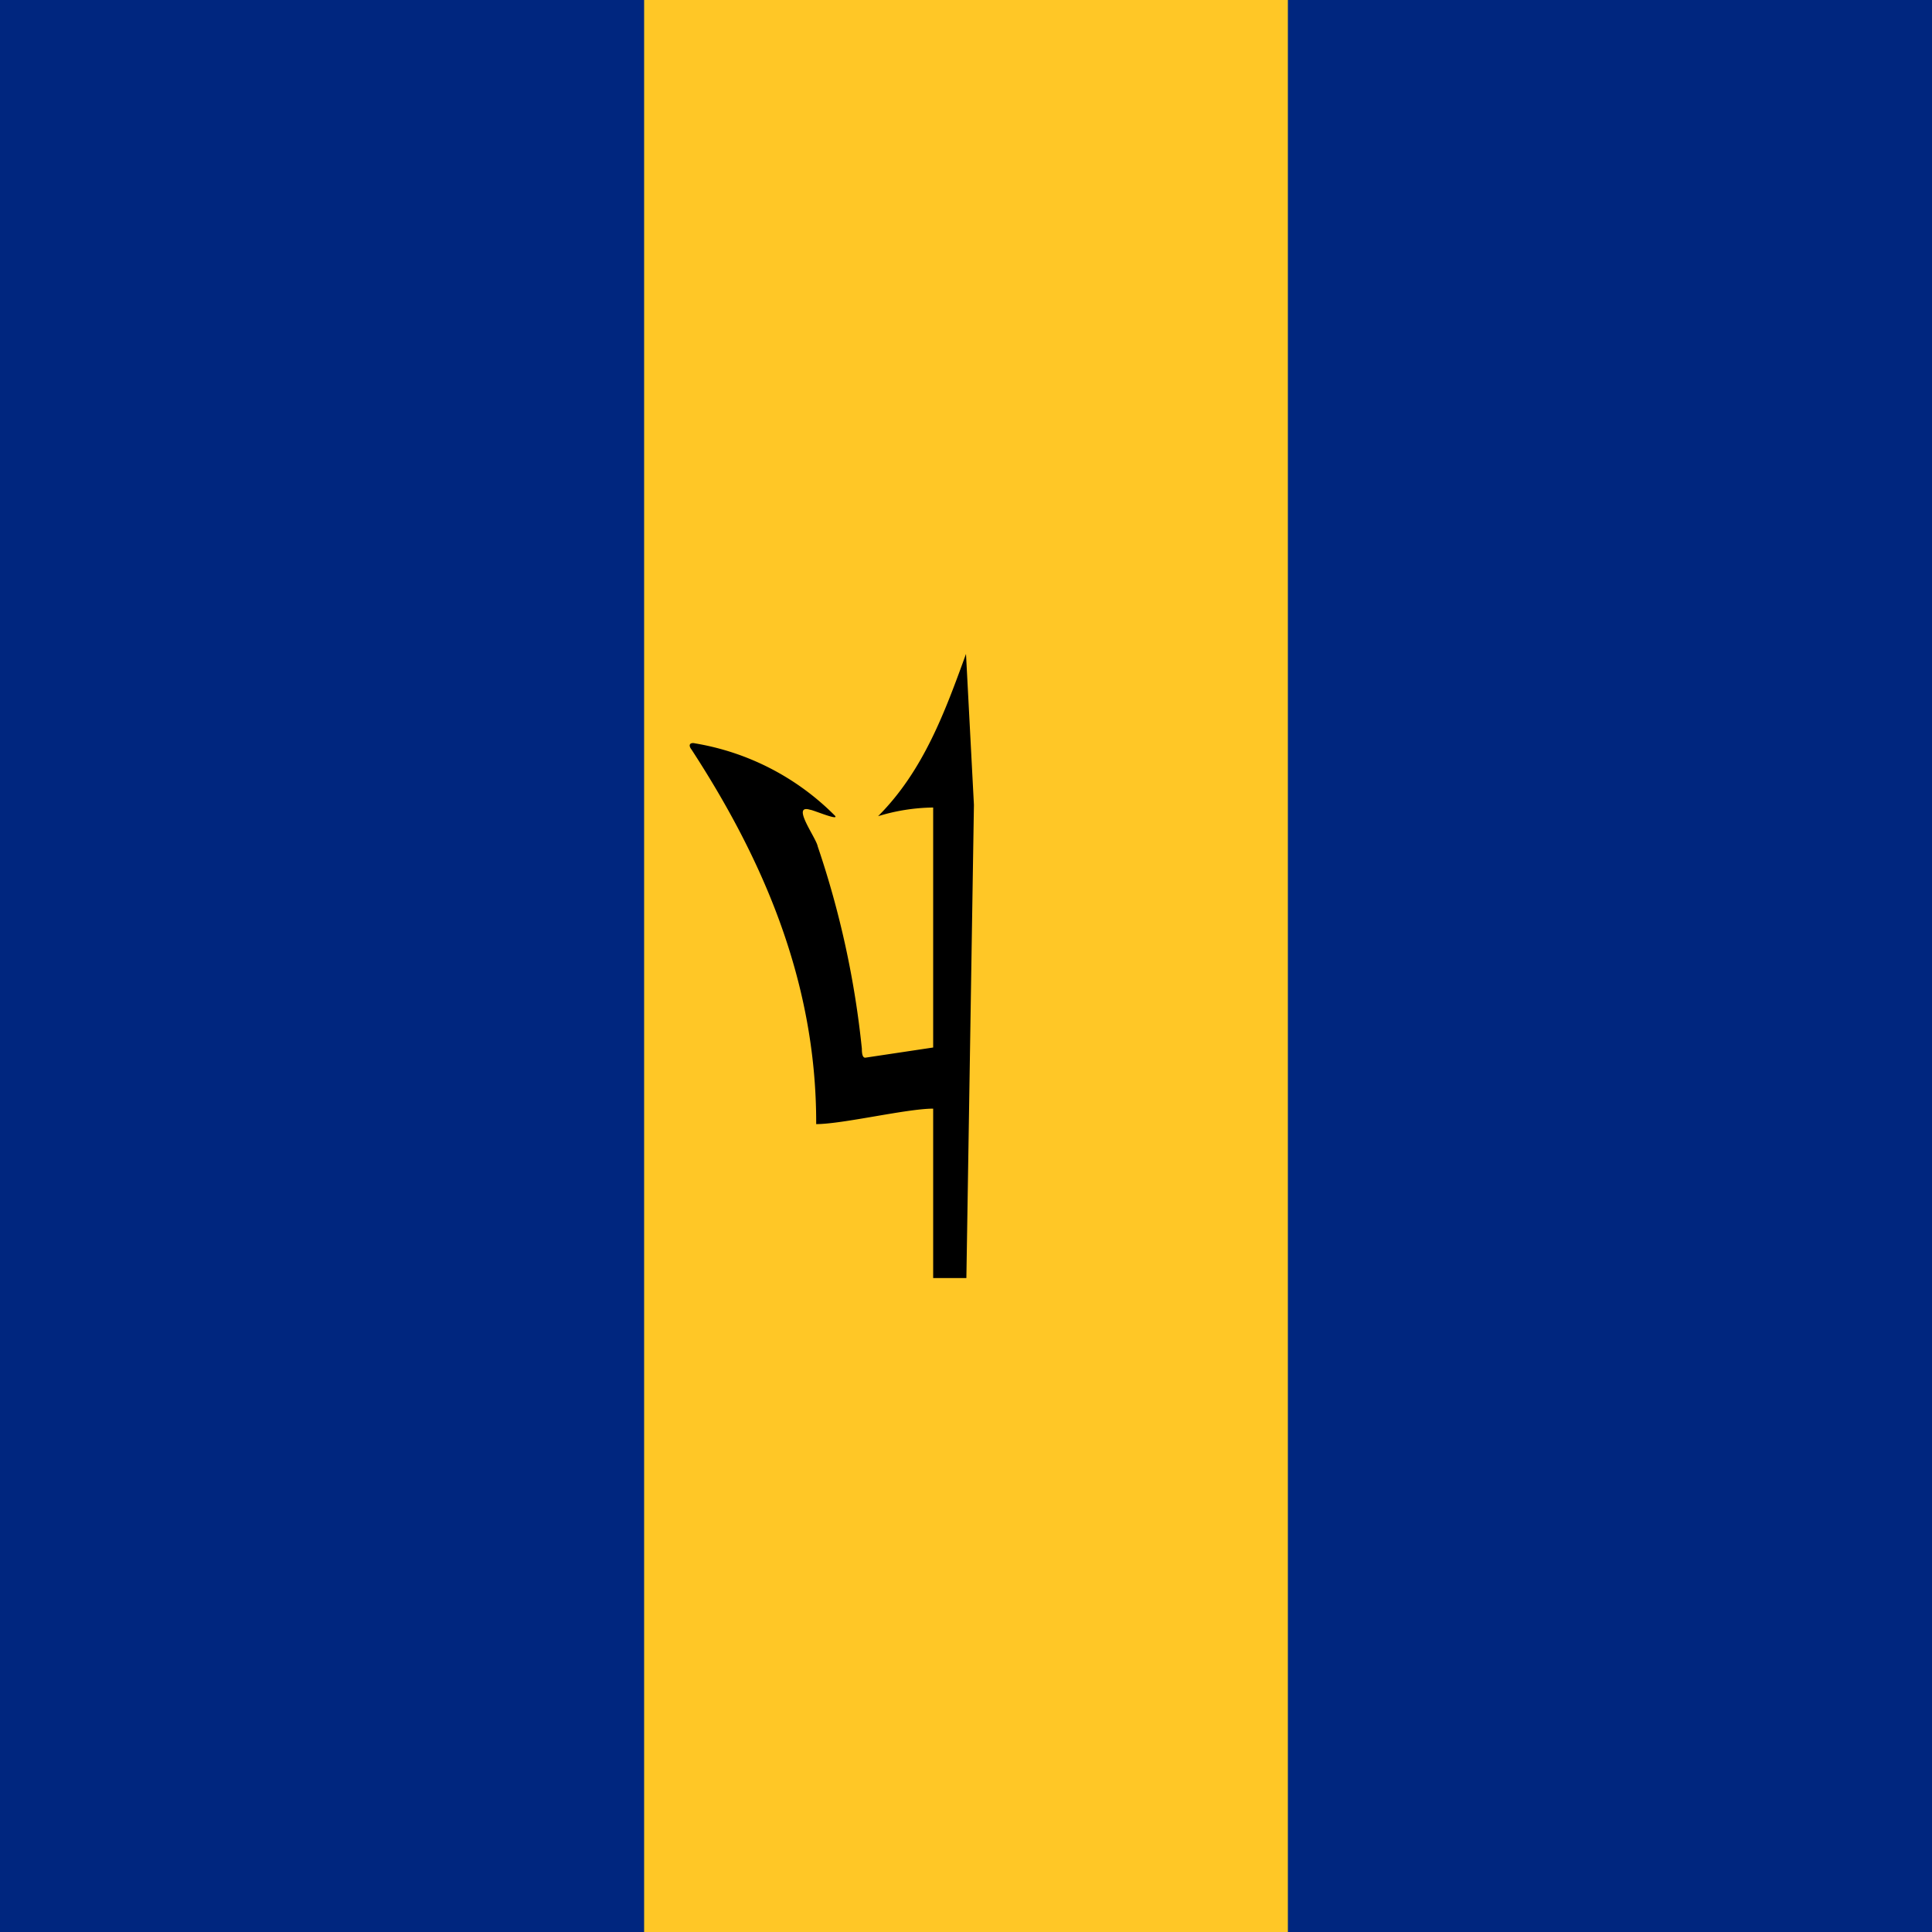
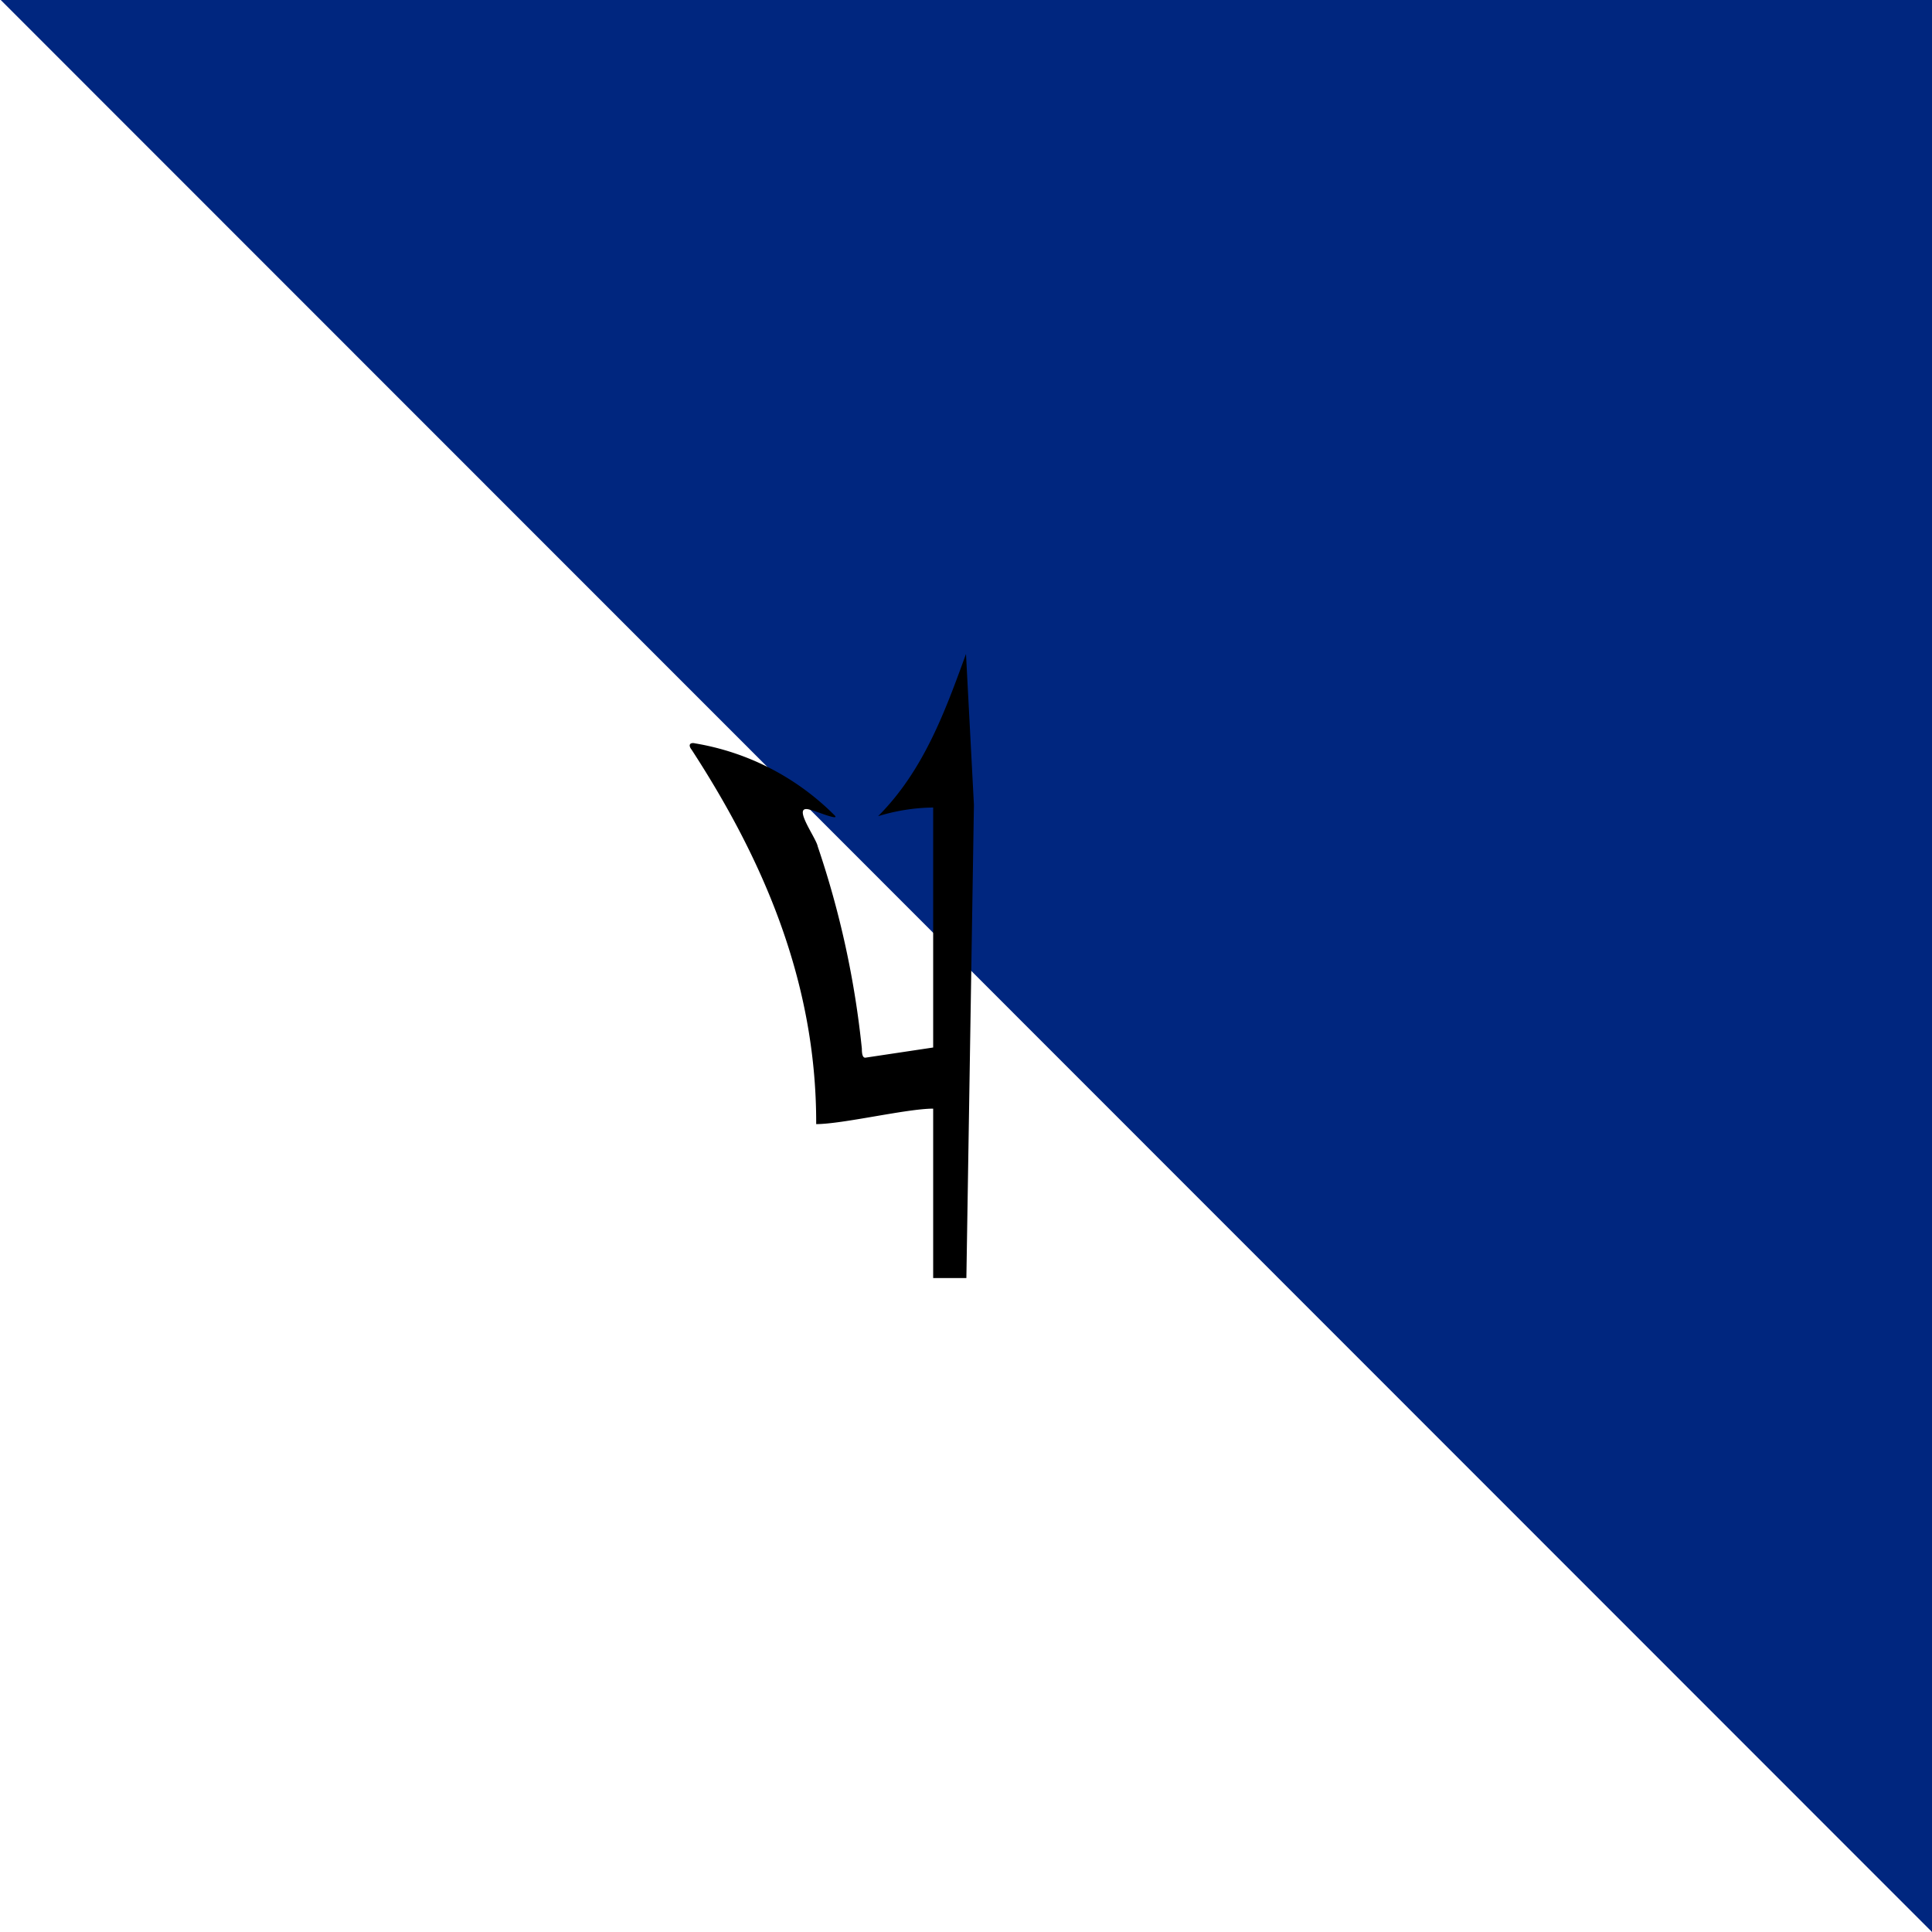
<svg xmlns="http://www.w3.org/2000/svg" xmlns:xlink="http://www.w3.org/1999/xlink" viewBox="0 0 512 512">
-   <path fill="#00267f" d="M0-.2h512V512H0z" />
-   <path fill="#ffc726" d="M170.7-.2h170.6V512H170.7z" />
+   <path fill="#00267f" d="M0-.2h512V512z" />
  <path d="M256 173.3c-5.5 15.1-11.2 30.9-23.3 43a51.7 51.7 0 0114.6-2.3v63.6l-18 2.7c-.7 0-.9-1-.9-2.4a243.6 243.6 0 00-11.7-53.6c-.4-2.3-7.2-11.3-2-9.7.7 0 7.7 3 6.6 1.6a68 68 0 00-37.1-19.2c-1.2-.3-2 .3-.9 1.7 18 27.7 33.1 60.4 33 99.2 7 0 24-4.1 31-4.1v44.9h8.8l2-125.4z" />
  <use width="100%" height="100%" transform="matrix(-1 0 0 1 512 0)" xlink:href="#a" />
</svg>